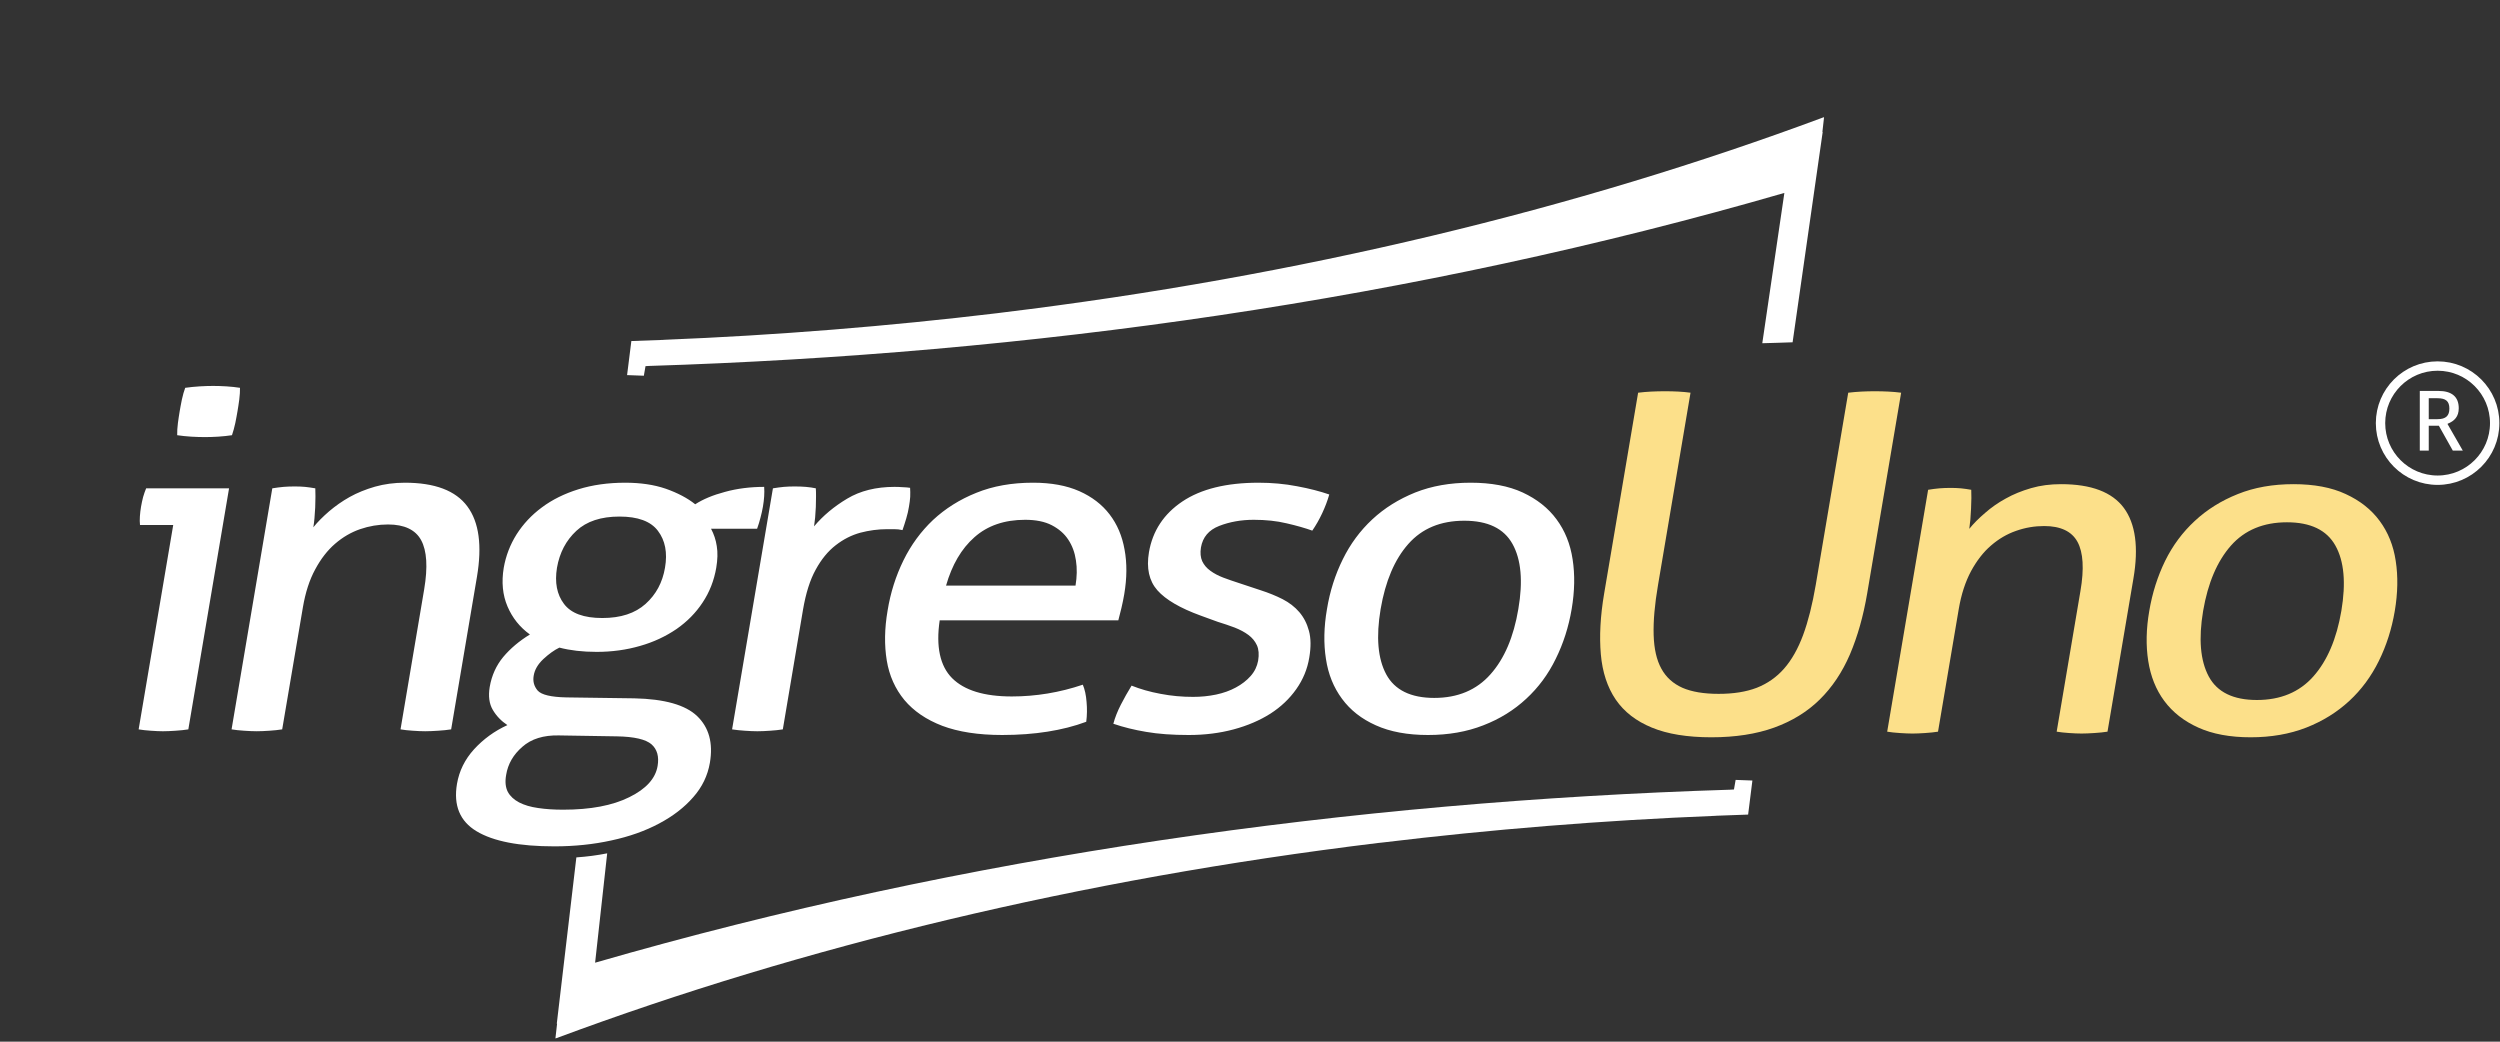
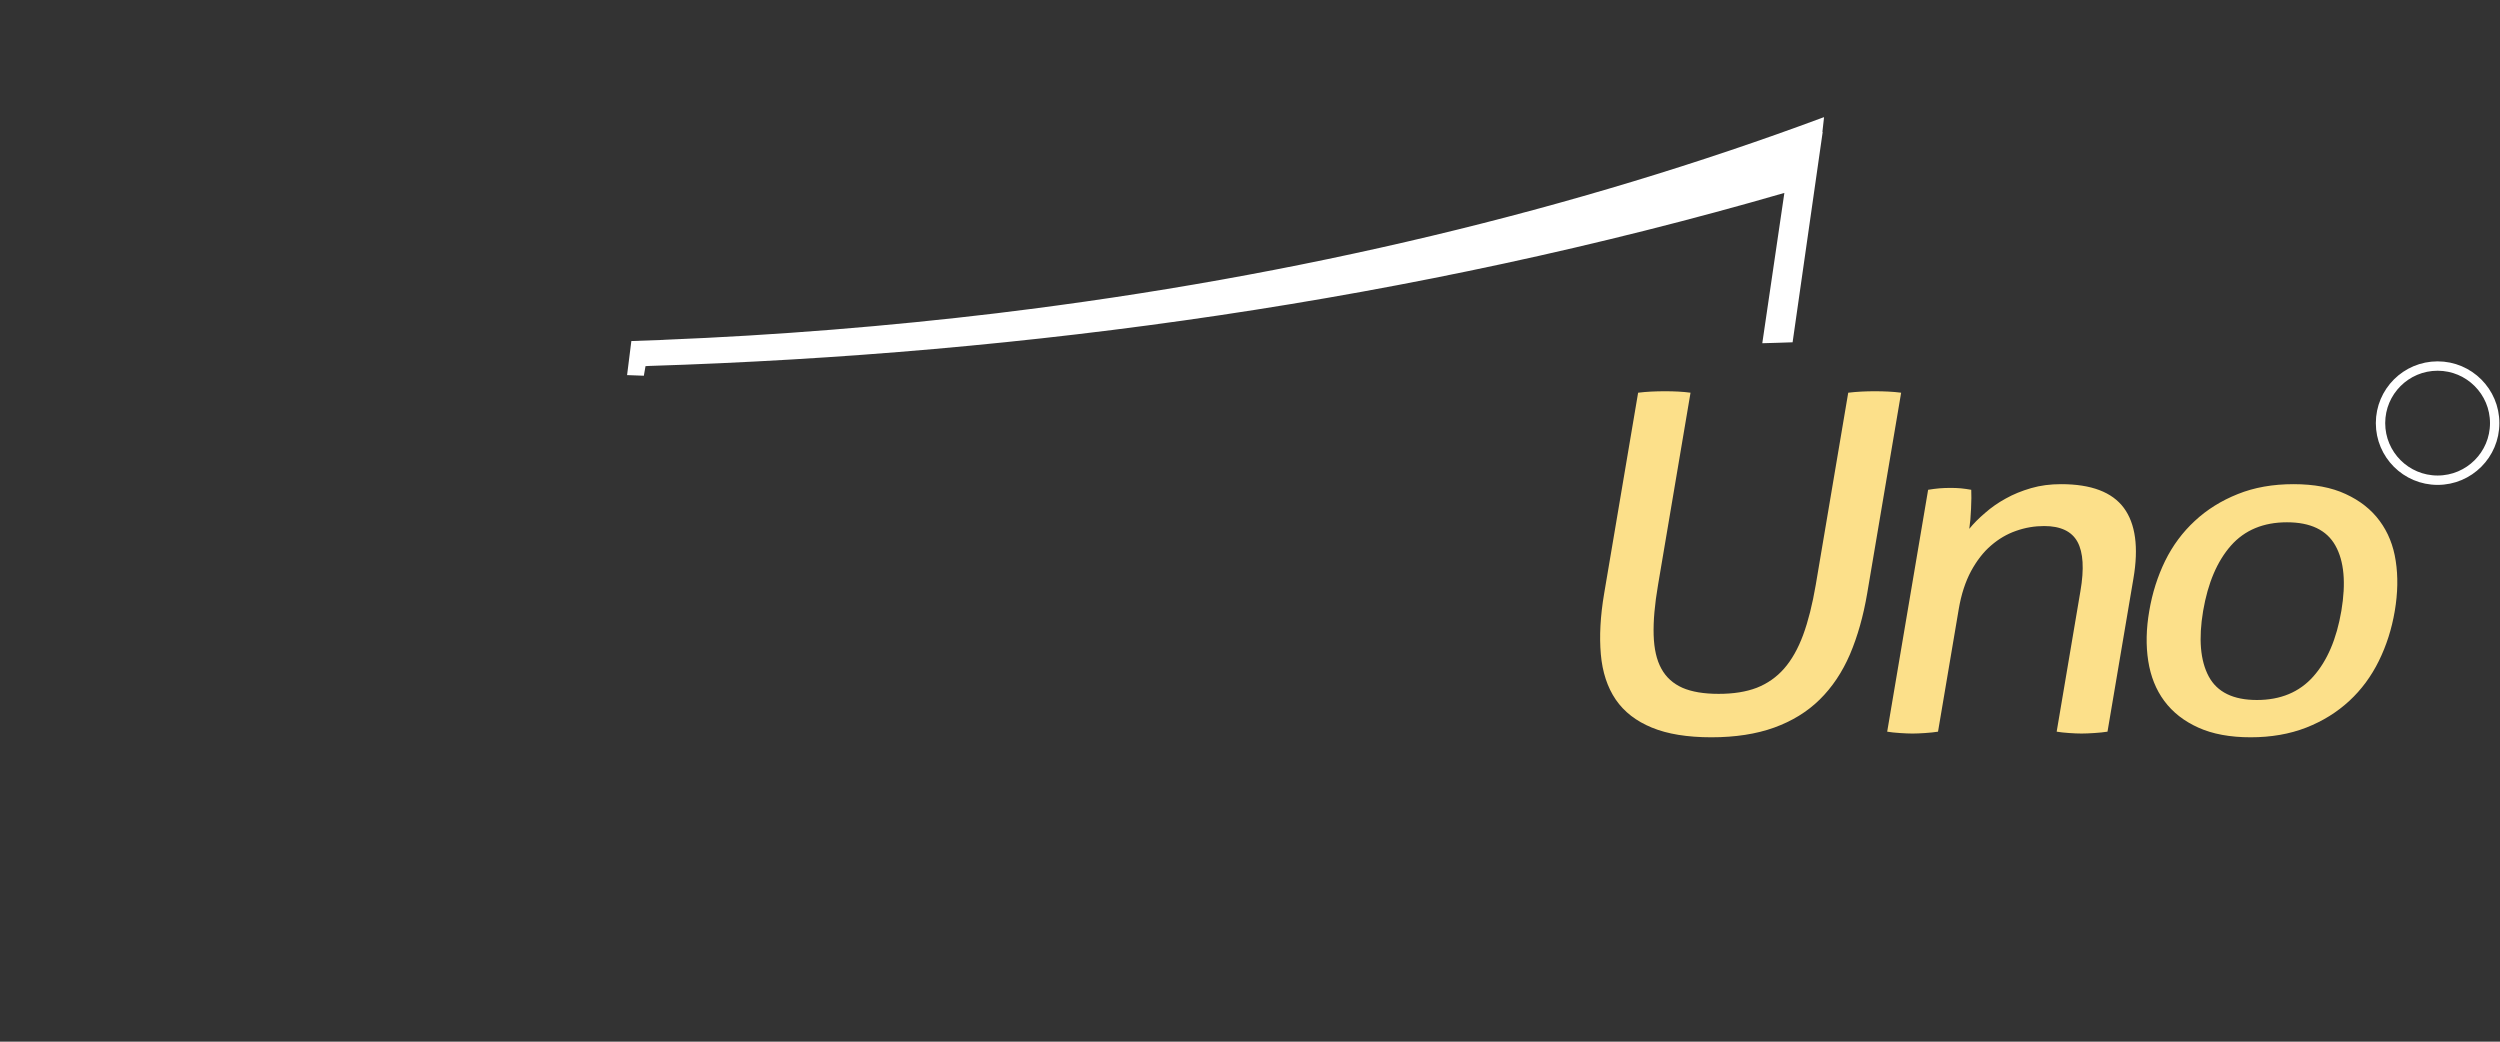
<svg xmlns="http://www.w3.org/2000/svg" xml:space="preserve" width="240px" height="100px" version="1.0" shape-rendering="geometricPrecision" text-rendering="geometricPrecision" image-rendering="optimizeQuality" fill-rule="evenodd" clip-rule="evenodd" viewBox="0 0 240 100">
  <rect x="0" y="0" width="240" height="100" fill="#333333" stroke="none" />
  <g id="Capa_x0020_1_1">
    <circle fill="none" fill-rule="nonzero" stroke="white" stroke-width="0.9" stroke-miterlimit="22.926" cx="234.01" cy="40.62" r="5.48" />
-     <path fill="white" fill-rule="nonzero" d="M232.29 43.26l0.87 0 0 -2.39 0.97 0 1.34 2.39 0.96 0 -1.46 -2.54 0 -0.04c0.66,-0.26 1.07,-0.69 1.07,-1.49 0,-1.11 -0.68,-1.66 -1.95,-1.66l-1.79 0 0 5.73 -0.01 0 0 0zm0.87 -3.02l0 -2.01 0.84 0c0.79,0 1.14,0.28 1.14,0.99 0,0.69 -0.33,1.02 -1.14,1.02l-0.84 0 0 0z" />
-     <path fill="white" d="M168.23 74.93l-0.41 3.27c-1.02,0.04 -2.03,0.07 -3.03,0.11l-0.03 0 0 0 -0.09 0.01c-10.79,0.43 -21.61,1.31 -31.94,2.56l-0.47 0.05c-28.57,3.48 -55.21,9.93 -78.81,18.72l-0.13 0.04 0.16 -1.42 -0.03 0.01 1.88 -15.97c1.02,-0.07 2.01,-0.2 2.96,-0.39l-1.16 10.5c35.65,-10.31 72.62,-15.47 108.99,-16.61l0.34 -0.02 0.16 -0.92c0,0 1.61,0.06 1.61,0.06l0 0z" />
    <path fill="white" d="M60.2 36.01l0.41 -3.27c1.01,-0.03 2.02,-0.07 3.03,-0.11l0.03 0 0 0 0.09 -0.01c10.79,-0.43 21.6,-1.31 31.94,-2.55l0.47 -0.06c28.57,-3.47 55.2,-9.93 78.81,-18.72l0.13 -0.04 -0.16 1.42 0.03 -0.01 -2.89 20.2c0,0.01 -2.91,0.09 -2.91,0.09l2.12 -14.43c-35.65,10.32 -72.62,15.47 -108.99,16.61l-0.34 0.02 -0.16 0.92c0,0 -1.61,-0.06 -1.61,-0.06l0 0z" />
-     <path fill="white" fill-rule="nonzero" d="M16.63 50.4l-3.19 0c-0.03,-0.24 -0.03,-0.52 -0.01,-0.84 0.02,-0.31 0.06,-0.62 0.11,-0.92 0.05,-0.3 0.12,-0.61 0.2,-0.93 0.09,-0.31 0.19,-0.59 0.29,-0.83l7.96 0 -3.91 23.14c-0.37,0.06 -0.78,0.1 -1.23,0.13 -0.45,0.03 -0.85,0.05 -1.21,0.05 -0.33,0 -0.71,-0.02 -1.15,-0.05 -0.44,-0.03 -0.83,-0.07 -1.18,-0.13l3.32 -19.62 0 0zm0.38 -8.62c-0.01,-0.36 0.02,-0.75 0.07,-1.17 0.06,-0.42 0.11,-0.8 0.17,-1.13 0.05,-0.33 0.13,-0.7 0.21,-1.12 0.09,-0.43 0.2,-0.8 0.32,-1.13 0.43,-0.06 0.9,-0.11 1.4,-0.14 0.49,-0.03 0.92,-0.04 1.28,-0.04 0.36,0 0.79,0.01 1.27,0.04 0.49,0.03 0.92,0.08 1.31,0.14 0.01,0.33 -0.02,0.7 -0.07,1.13 -0.06,0.42 -0.11,0.79 -0.17,1.12 -0.05,0.33 -0.13,0.71 -0.21,1.13 -0.09,0.42 -0.2,0.81 -0.32,1.17 -0.41,0.06 -0.85,0.11 -1.33,0.14 -0.48,0.03 -0.9,0.04 -1.26,0.04 -0.39,0 -0.83,-0.01 -1.32,-0.04 -0.49,-0.03 -0.94,-0.08 -1.35,-0.14l0 0zm9.13 5.1c0.37,-0.06 0.73,-0.11 1.08,-0.14 0.35,-0.03 0.71,-0.04 1.07,-0.04 0.36,0 0.69,0.01 0.99,0.04 0.31,0.03 0.64,0.08 0.99,0.14 0.02,0.45 0.02,1.06 -0.01,1.83 -0.04,0.76 -0.09,1.4 -0.18,1.91 0.41,-0.51 0.92,-1.02 1.51,-1.53 0.6,-0.51 1.25,-0.97 1.98,-1.38 0.72,-0.4 1.53,-0.73 2.43,-0.99 0.89,-0.25 1.85,-0.38 2.86,-0.38 2.89,0 4.89,0.76 6.01,2.28 1.12,1.51 1.42,3.76 0.92,6.74l-2.48 14.66c-0.37,0.06 -0.79,0.1 -1.25,0.13 -0.47,0.03 -0.88,0.05 -1.24,0.05 -0.36,0 -0.76,-0.02 -1.19,-0.05 -0.44,-0.03 -0.84,-0.07 -1.18,-0.13l2.27 -13.44c0.36,-2.14 0.26,-3.71 -0.29,-4.72 -0.54,-1 -1.61,-1.51 -3.18,-1.51 -0.92,0 -1.81,0.15 -2.68,0.45 -0.87,0.3 -1.67,0.77 -2.4,1.4 -0.73,0.63 -1.37,1.45 -1.91,2.46 -0.55,1.01 -0.94,2.22 -1.18,3.63l-1.99 11.73c-0.37,0.06 -0.78,0.1 -1.22,0.13 -0.45,0.03 -0.86,0.05 -1.22,0.05 -0.36,0 -0.76,-0.02 -1.22,-0.05 -0.45,-0.03 -0.85,-0.07 -1.2,-0.13l3.91 -23.14 0 0zm34.75 20.16c2.9,0.06 4.92,0.63 6.04,1.71 1.13,1.09 1.54,2.57 1.22,4.47 -0.21,1.23 -0.74,2.34 -1.6,3.31 -0.85,0.98 -1.94,1.82 -3.28,2.53 -1.33,0.71 -2.85,1.25 -4.57,1.62 -1.72,0.38 -3.54,0.57 -5.48,0.57 -3.37,0 -5.86,-0.48 -7.47,-1.45 -1.6,-0.96 -2.23,-2.48 -1.88,-4.55 0.21,-1.23 0.75,-2.34 1.64,-3.32 0.89,-0.97 1.95,-1.75 3.2,-2.32 -0.59,-0.39 -1.06,-0.88 -1.4,-1.46 -0.35,-0.59 -0.44,-1.32 -0.3,-2.19 0.19,-1.12 0.63,-2.08 1.3,-2.89 0.68,-0.81 1.53,-1.53 2.56,-2.16 -0.97,-0.7 -1.68,-1.59 -2.15,-2.69 -0.47,-1.1 -0.59,-2.34 -0.36,-3.72 0.2,-1.14 0.61,-2.21 1.23,-3.2 0.63,-0.99 1.44,-1.86 2.43,-2.59 0.99,-0.74 2.16,-1.32 3.51,-1.74 1.35,-0.42 2.85,-0.63 4.48,-0.63 1.48,0 2.78,0.19 3.91,0.58 1.13,0.4 2.07,0.89 2.82,1.49 0.74,-0.48 1.69,-0.88 2.86,-1.19 1.16,-0.32 2.42,-0.48 3.76,-0.48 0.04,0.58 0,1.21 -0.12,1.9 -0.06,0.33 -0.13,0.68 -0.23,1.04 -0.09,0.36 -0.2,0.72 -0.33,1.08l-4.42 0c0.27,0.51 0.46,1.06 0.55,1.67 0.1,0.6 0.08,1.29 -0.05,2.07 -0.21,1.23 -0.65,2.35 -1.31,3.34 -0.65,0.99 -1.49,1.84 -2.51,2.55 -1.03,0.7 -2.19,1.25 -3.5,1.62 -1.31,0.38 -2.7,0.57 -4.17,0.57 -1.35,0 -2.53,-0.14 -3.57,-0.41 -0.5,0.24 -1.01,0.61 -1.54,1.1 -0.53,0.5 -0.84,1.03 -0.93,1.61 -0.09,0.54 0.04,1.01 0.39,1.42 0.36,0.4 1.28,0.62 2.74,0.65l6.53 0.09 0 0zm-7.24 3.56c-1.47,-0.03 -2.64,0.33 -3.5,1.09 -0.87,0.75 -1.39,1.65 -1.56,2.7 -0.12,0.66 -0.06,1.2 0.16,1.63 0.23,0.42 0.59,0.75 1.08,1.01 0.5,0.26 1.11,0.44 1.83,0.54 0.72,0.11 1.52,0.16 2.41,0.16 2.62,0 4.73,-0.4 6.34,-1.2 1.61,-0.79 2.52,-1.79 2.72,-3 0.15,-0.9 -0.04,-1.59 -0.58,-2.07 -0.55,-0.48 -1.65,-0.74 -3.31,-0.77l-5.59 -0.09 0 0zm4.17 -11.27c1.77,0 3.15,-0.45 4.16,-1.36 1,-0.9 1.62,-2.05 1.86,-3.47 0.25,-1.44 0.02,-2.62 -0.68,-3.54 -0.69,-0.92 -1.93,-1.37 -3.69,-1.37 -1.77,0 -3.15,0.45 -4.14,1.37 -0.99,0.92 -1.61,2.1 -1.86,3.54 -0.23,1.42 -0.01,2.57 0.67,3.47 0.68,0.91 1.91,1.36 3.68,1.36zm16.38 -12.45c0.37,-0.06 0.72,-0.11 1.05,-0.14 0.33,-0.03 0.68,-0.04 1.04,-0.04 0.36,0 0.72,0.01 1.07,0.04 0.36,0.03 0.68,0.08 0.96,0.14 0.03,0.45 0.02,1.04 0,1.78 -0.03,0.74 -0.09,1.36 -0.17,1.87 0.86,-1.02 1.92,-1.91 3.18,-2.66 1.25,-0.75 2.77,-1.13 4.54,-1.13 0.26,0 0.53,0.01 0.8,0.03 0.28,0.01 0.51,0.03 0.7,0.06 0.02,0.27 0.02,0.56 0.01,0.86 -0.02,0.3 -0.06,0.62 -0.12,0.95 -0.06,0.36 -0.14,0.74 -0.26,1.13 -0.11,0.39 -0.24,0.76 -0.36,1.12 -0.25,-0.06 -0.52,-0.09 -0.8,-0.09 -0.28,0 -0.5,0 -0.66,0 -0.89,0 -1.75,0.12 -2.59,0.34 -0.84,0.23 -1.63,0.63 -2.36,1.2 -0.74,0.57 -1.38,1.35 -1.92,2.34 -0.55,0.99 -0.95,2.27 -1.22,3.84l-1.94 11.5c-0.37,0.06 -0.78,0.1 -1.23,0.13 -0.45,0.03 -0.85,0.05 -1.21,0.05 -0.36,0 -0.76,-0.02 -1.2,-0.05 -0.44,-0.03 -0.85,-0.07 -1.23,-0.13l3.92 -23.14 0 0zm16.01 12.67c-0.37,2.53 0.03,4.38 1.19,5.55 1.17,1.17 3.07,1.76 5.73,1.76 2.32,0 4.6,-0.38 6.82,-1.13 0.19,0.45 0.31,1 0.36,1.65 0.06,0.65 0.05,1.28 -0.03,1.91 -1.15,0.43 -2.39,0.74 -3.72,0.95 -1.33,0.21 -2.78,0.32 -4.35,0.32 -2.3,0 -4.21,-0.3 -5.75,-0.88 -1.54,-0.59 -2.75,-1.42 -3.64,-2.48 -0.88,-1.07 -1.45,-2.33 -1.69,-3.79 -0.24,-1.46 -0.22,-3.06 0.08,-4.8 0.28,-1.72 0.79,-3.32 1.52,-4.81 0.73,-1.49 1.68,-2.78 2.84,-3.88 1.17,-1.09 2.56,-1.97 4.16,-2.61 1.6,-0.65 3.41,-0.97 5.44,-0.97 1.74,0 3.22,0.27 4.44,0.81 1.22,0.54 2.19,1.29 2.91,2.23 0.73,0.95 1.21,2.08 1.44,3.39 0.24,1.3 0.23,2.72 -0.03,4.26 -0.07,0.42 -0.16,0.86 -0.27,1.33 -0.11,0.46 -0.22,0.86 -0.3,1.19l-17.15 0zm13.04 -3.33c0.14,-0.85 0.16,-1.65 0.04,-2.42 -0.11,-0.76 -0.36,-1.43 -0.74,-2 -0.38,-0.58 -0.91,-1.03 -1.58,-1.38 -0.68,-0.35 -1.53,-0.52 -2.55,-0.52 -2,0 -3.62,0.56 -4.87,1.67 -1.26,1.11 -2.16,2.66 -2.73,4.65l12.43 0zm5.38 9.6c0.83,0.33 1.75,0.6 2.79,0.79 1.03,0.2 2.07,0.29 3.12,0.29 0.75,0 1.48,-0.07 2.2,-0.22 0.71,-0.15 1.35,-0.38 1.9,-0.68 0.56,-0.3 1.04,-0.67 1.42,-1.1 0.39,-0.44 0.62,-0.93 0.72,-1.47 0.1,-0.6 0.06,-1.1 -0.12,-1.49 -0.18,-0.39 -0.45,-0.72 -0.82,-0.99 -0.36,-0.27 -0.8,-0.5 -1.3,-0.7 -0.51,-0.19 -1.06,-0.38 -1.65,-0.56l-1.62 -0.59c-1.98,-0.72 -3.36,-1.53 -4.16,-2.43 -0.8,-0.91 -1.07,-2.12 -0.81,-3.66 0.35,-2.04 1.42,-3.67 3.21,-4.87 1.79,-1.2 4.23,-1.8 7.31,-1.8 1.28,0 2.51,0.11 3.7,0.34 1.19,0.22 2.22,0.49 3.09,0.79 -0.17,0.6 -0.4,1.2 -0.68,1.8 -0.28,0.6 -0.6,1.16 -0.95,1.67 -0.67,-0.24 -1.5,-0.48 -2.46,-0.7 -0.96,-0.23 -2.01,-0.34 -3.16,-0.34 -1.21,0 -2.32,0.2 -3.32,0.59 -1,0.39 -1.58,1.08 -1.75,2.07 -0.08,0.51 -0.04,0.95 0.12,1.31 0.17,0.36 0.43,0.67 0.78,0.92 0.35,0.26 0.77,0.48 1.24,0.66 0.48,0.18 1,0.36 1.56,0.54l2.05 0.68c0.74,0.24 1.44,0.52 2.09,0.85 0.64,0.33 1.18,0.75 1.6,1.24 0.43,0.5 0.74,1.1 0.93,1.81 0.19,0.7 0.2,1.55 0.03,2.55 -0.18,1.11 -0.6,2.12 -1.25,3.04 -0.65,0.92 -1.47,1.7 -2.48,2.35 -1.01,0.64 -2.19,1.15 -3.53,1.51 -1.34,0.36 -2.78,0.54 -4.32,0.54 -1.57,0 -2.93,-0.1 -4.08,-0.3 -1.14,-0.19 -2.19,-0.45 -3.15,-0.78 0.16,-0.61 0.41,-1.22 0.72,-1.83 0.32,-0.62 0.66,-1.23 1.03,-1.83l0 0zm28.46 4.74c-1.97,0 -3.64,-0.31 -5.01,-0.93 -1.37,-0.61 -2.45,-1.46 -3.25,-2.55 -0.8,-1.08 -1.32,-2.35 -1.54,-3.83 -0.23,-1.47 -0.2,-3.07 0.1,-4.78 0.28,-1.71 0.79,-3.31 1.52,-4.78 0.72,-1.47 1.67,-2.75 2.83,-3.83 1.17,-1.09 2.54,-1.94 4.12,-2.58 1.59,-0.63 3.36,-0.94 5.32,-0.94 1.97,0 3.64,0.31 5,0.94 1.37,0.64 2.45,1.49 3.25,2.58 0.8,1.08 1.32,2.36 1.54,3.83 0.23,1.47 0.2,3.07 -0.09,4.78 -0.29,1.71 -0.8,3.31 -1.53,4.78 -0.72,1.48 -1.66,2.75 -2.83,3.83 -1.17,1.09 -2.54,1.94 -4.12,2.55 -1.58,0.62 -3.35,0.93 -5.31,0.93l0 0zm0.6 -3.56c2.26,0 4.06,-0.76 5.39,-2.26 1.34,-1.5 2.23,-3.59 2.68,-6.27 0.46,-2.68 0.27,-4.76 -0.56,-6.25 -0.83,-1.49 -2.37,-2.23 -4.63,-2.23 -2.27,0 -4.05,0.74 -5.37,2.23 -1.32,1.49 -2.2,3.57 -2.66,6.25 -0.45,2.68 -0.27,4.77 0.54,6.27 0.81,1.5 2.35,2.26 4.61,2.26z" />
    <path fill="#FCE08A" fill-rule="nonzero" d="M157.26 37.7c0.81,-0.1 1.67,-0.14 2.59,-0.14 0.89,0 1.7,0.04 2.44,0.14l-3.12 18.46c-0.32,1.87 -0.46,3.47 -0.42,4.8 0.04,1.32 0.28,2.4 0.74,3.23 0.45,0.83 1.13,1.44 2.03,1.84 0.9,0.39 2.06,0.58 3.47,0.58 1.42,0 2.63,-0.19 3.65,-0.58 1.02,-0.4 1.9,-1.01 2.63,-1.84 0.73,-0.83 1.34,-1.91 1.83,-3.23 0.49,-1.33 0.89,-2.93 1.21,-4.8l3.12 -18.46c0.84,-0.1 1.69,-0.14 2.54,-0.14 0.92,0 1.77,0.04 2.54,0.14l-3.26 19.27c-0.37,2.18 -0.92,4.12 -1.65,5.84 -0.74,1.72 -1.71,3.17 -2.91,4.35 -1.2,1.18 -2.66,2.07 -4.37,2.69 -1.72,0.62 -3.73,0.93 -6.03,0.93 -2.3,0 -4.21,-0.31 -5.71,-0.93 -1.51,-0.62 -2.66,-1.51 -3.47,-2.69 -0.8,-1.18 -1.28,-2.63 -1.43,-4.35 -0.15,-1.72 -0.05,-3.66 0.32,-5.84l3.26 -19.27 0 0zm27.84 9.32c0.37,-0.06 0.73,-0.11 1.08,-0.14 0.35,-0.03 0.71,-0.04 1.07,-0.04 0.36,0 0.69,0.01 1,0.04 0.31,0.03 0.64,0.08 0.99,0.14 0.02,0.45 0.02,1.06 -0.02,1.83 -0.03,0.77 -0.09,1.41 -0.17,1.92 0.41,-0.51 0.92,-1.02 1.52,-1.53 0.59,-0.52 1.25,-0.98 1.98,-1.38 0.73,-0.41 1.54,-0.74 2.44,-1 0.89,-0.26 1.85,-0.38 2.87,-0.38 2.9,0 4.9,0.76 6.03,2.28 1.12,1.52 1.43,3.78 0.92,6.77l-2.49 14.71c-0.37,0.06 -0.79,0.1 -1.25,0.13 -0.47,0.03 -0.88,0.05 -1.24,0.05 -0.37,0 -0.77,-0.02 -1.2,-0.05 -0.44,-0.03 -0.84,-0.07 -1.19,-0.13l2.28 -13.49c0.37,-2.14 0.27,-3.72 -0.28,-4.73 -0.55,-1.01 -1.62,-1.52 -3.2,-1.52 -0.92,0 -1.81,0.15 -2.69,0.46 -0.87,0.3 -1.67,0.77 -2.4,1.4 -0.74,0.63 -1.38,1.46 -1.93,2.47 -0.54,1.01 -0.94,2.22 -1.18,3.64l-1.99 11.77c-0.37,0.06 -0.78,0.1 -1.23,0.13 -0.45,0.03 -0.85,0.05 -1.22,0.05 -0.36,0 -0.77,-0.02 -1.22,-0.05 -0.46,-0.03 -0.86,-0.07 -1.21,-0.13l3.93 -23.22 0 0zm30.96 23.76c-1.97,0 -3.65,-0.31 -5.02,-0.93 -1.38,-0.62 -2.46,-1.47 -3.27,-2.56 -0.8,-1.08 -1.31,-2.36 -1.54,-3.84 -0.23,-1.48 -0.2,-3.08 0.1,-4.8 0.29,-1.72 0.8,-3.32 1.52,-4.8 0.73,-1.48 1.68,-2.76 2.85,-3.84 1.17,-1.09 2.55,-1.95 4.13,-2.58 1.59,-0.64 3.37,-0.95 5.34,-0.95 1.98,0 3.65,0.31 5.02,0.95 1.37,0.63 2.46,1.49 3.26,2.58 0.8,1.08 1.32,2.36 1.54,3.84 0.23,1.48 0.2,3.08 -0.09,4.8 -0.29,1.72 -0.8,3.32 -1.53,4.8 -0.73,1.48 -1.67,2.76 -2.84,3.84 -1.18,1.09 -2.55,1.94 -4.13,2.56 -1.59,0.62 -3.37,0.93 -5.34,0.93l0 0zm0.6 -3.58c2.27,0 4.08,-0.75 5.42,-2.26 1.34,-1.51 2.23,-3.6 2.69,-6.29 0.45,-2.69 0.27,-4.77 -0.57,-6.27 -0.83,-1.49 -2.38,-2.24 -4.65,-2.24 -2.27,0 -4.06,0.75 -5.38,2.24 -1.32,1.5 -2.21,3.58 -2.67,6.27 -0.45,2.69 -0.27,4.78 0.54,6.29 0.81,1.51 2.36,2.26 4.62,2.26z" />
  </g>
</svg>